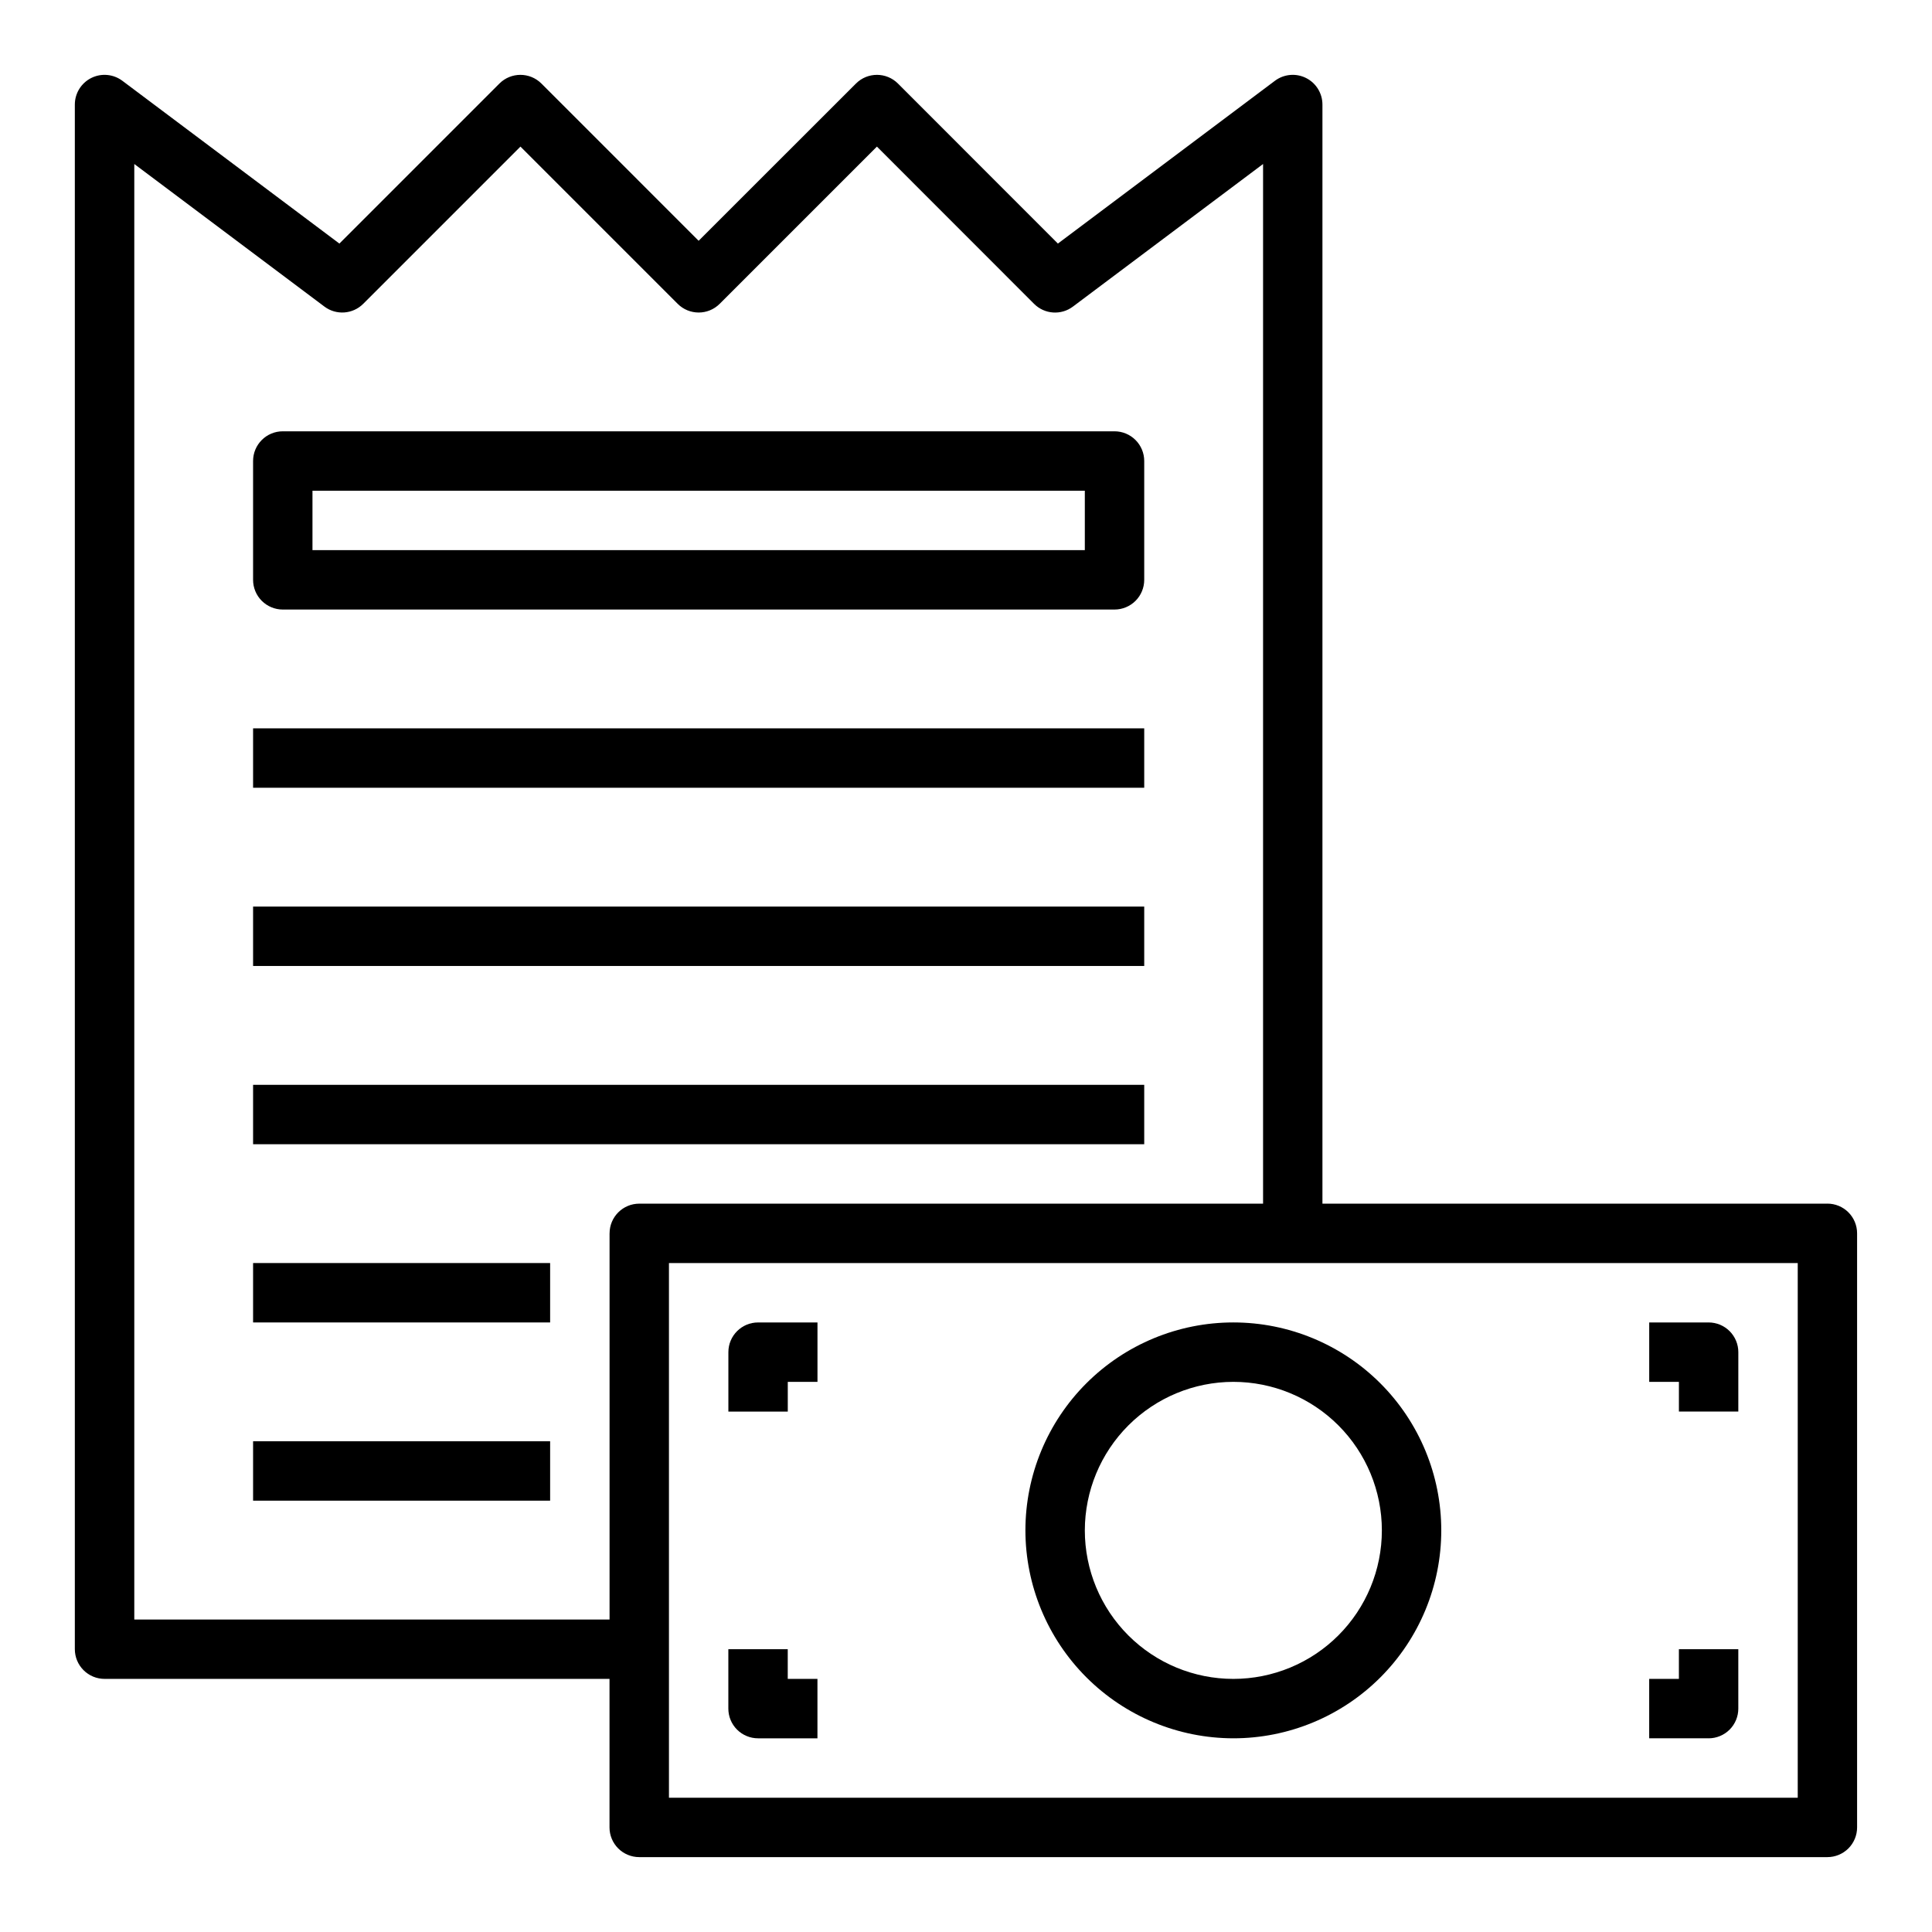
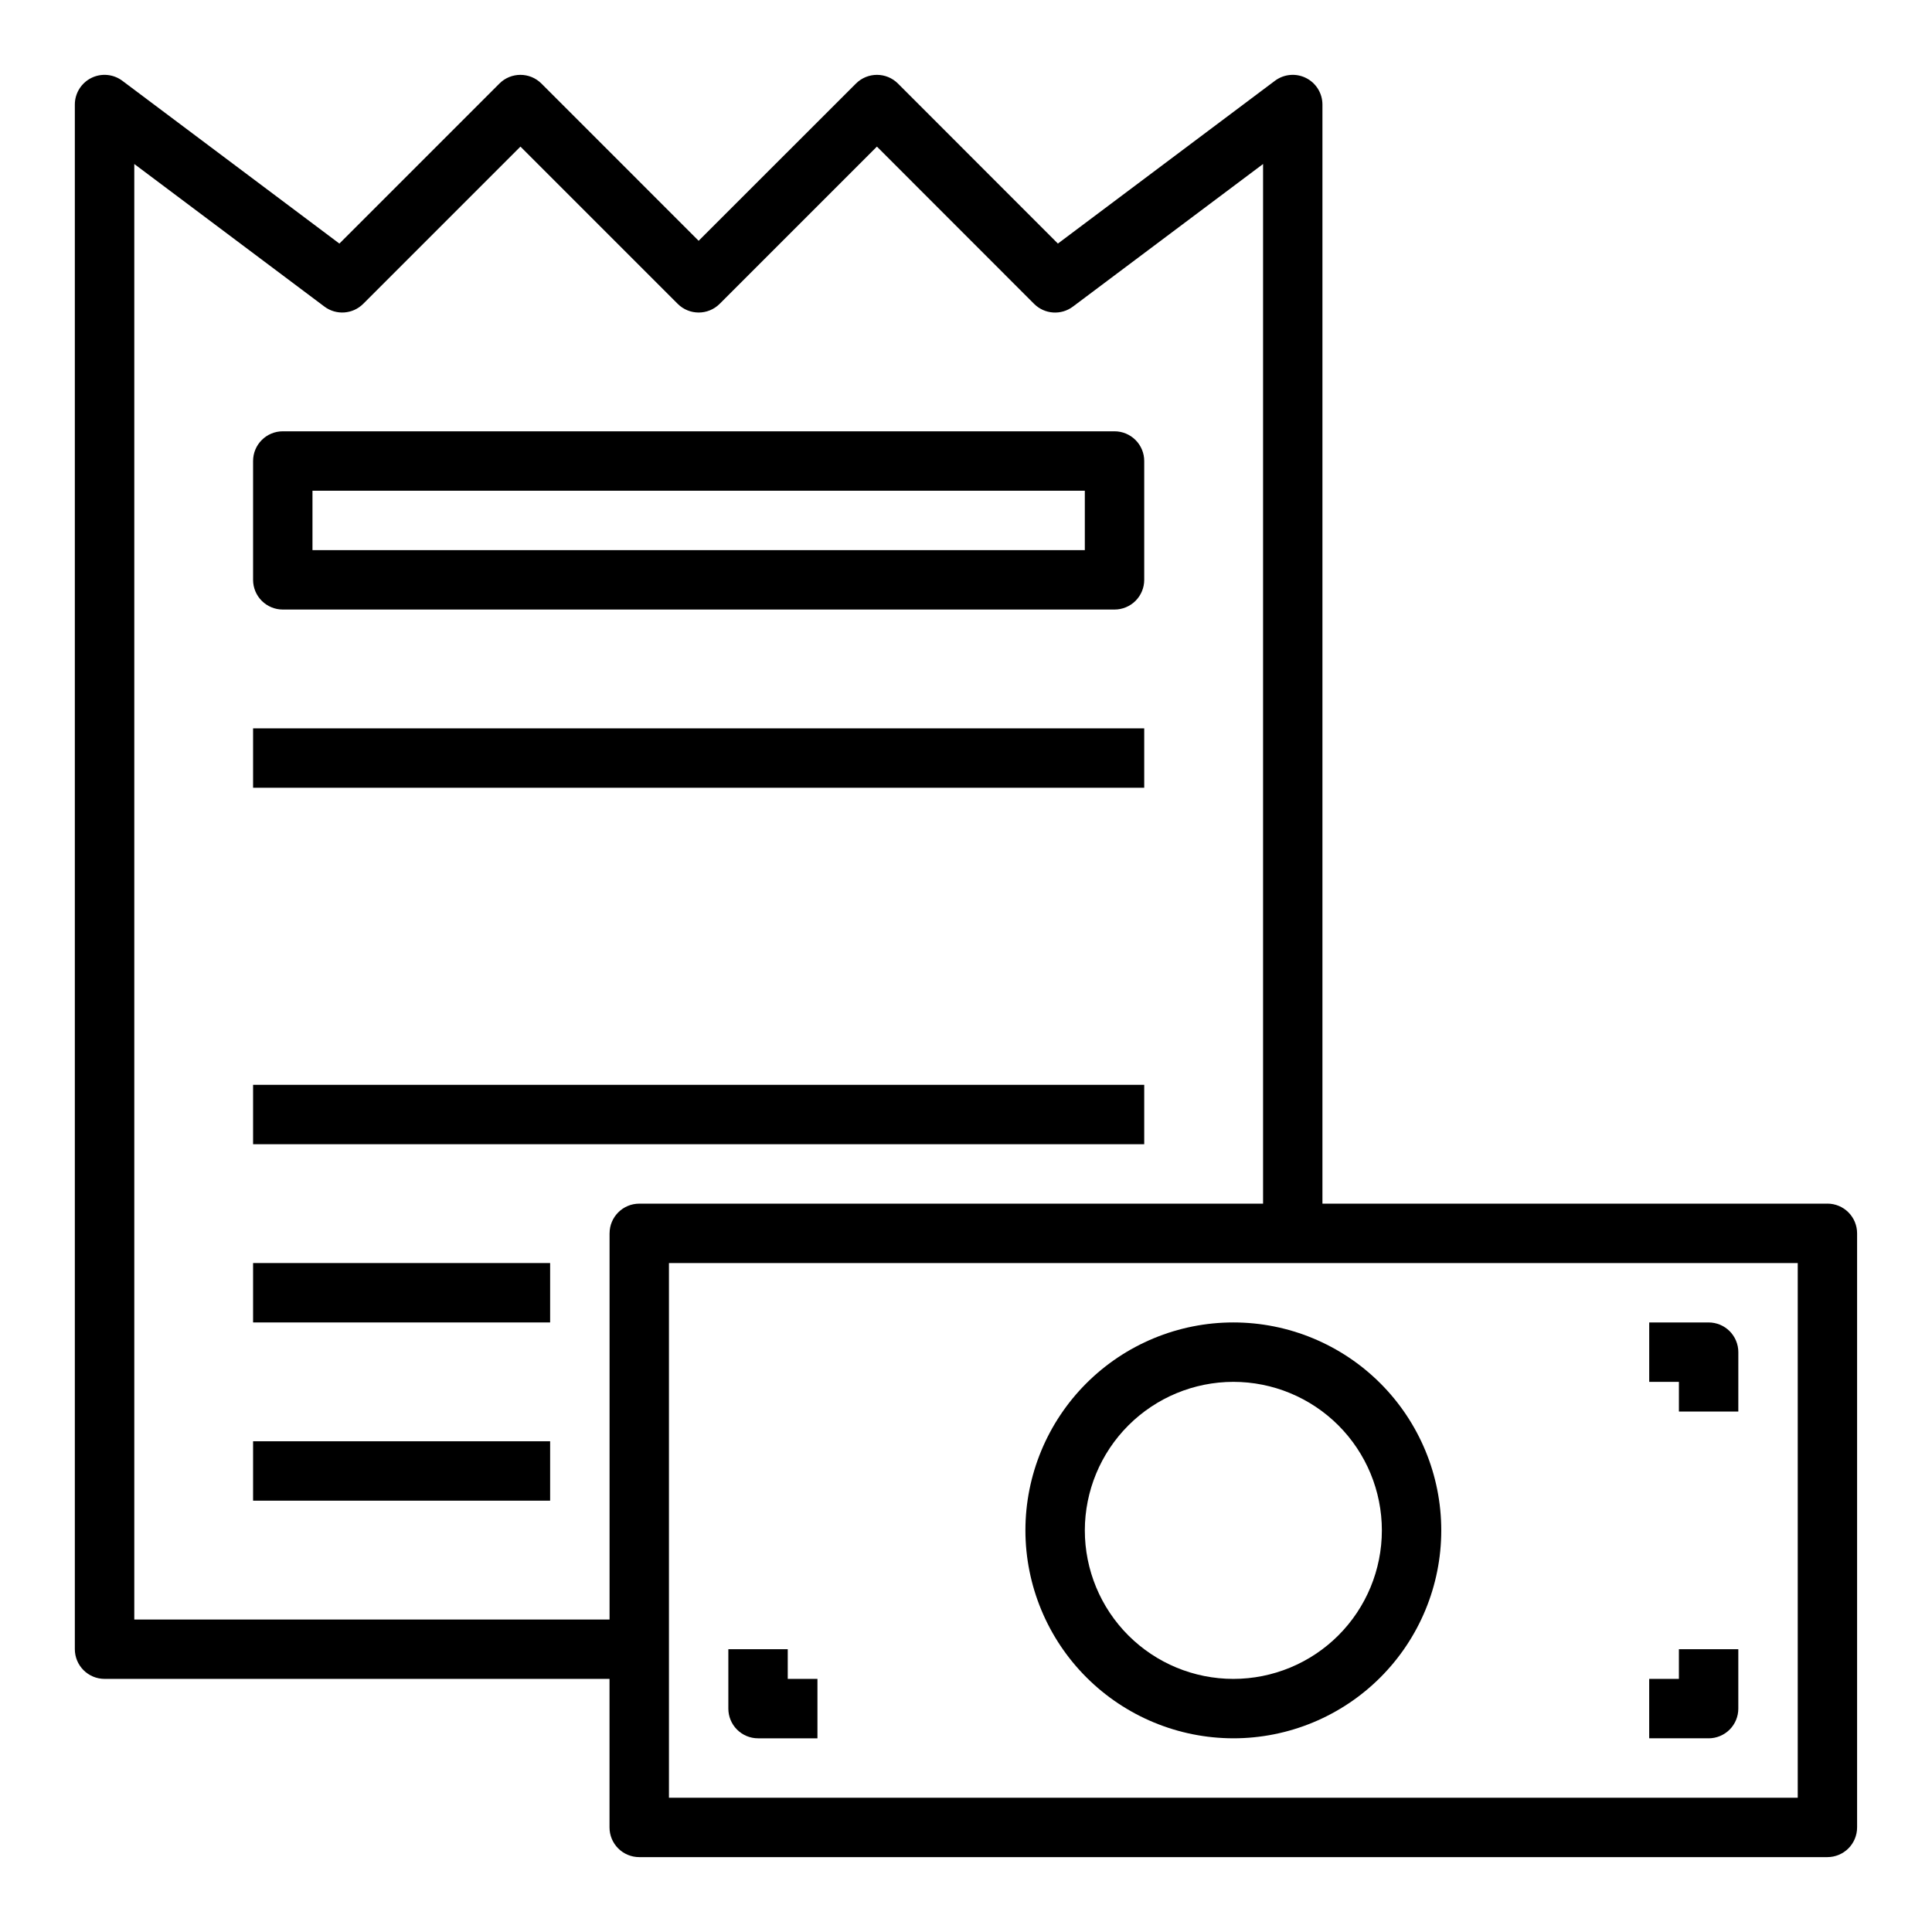
<svg xmlns="http://www.w3.org/2000/svg" fill="#000000" width="800px" height="800px" version="1.1" viewBox="144 144 512 512">
  <g>
    <path d="m628.29 462.98h-133.83v-291.27c0-2.984-1.684-5.707-4.352-7.043-2.664-1.332-5.856-1.043-8.242 0.746l-57.512 43.137-42.383-42.406c-3.074-3.074-8.059-3.074-11.133 0l-41.691 41.668-41.664-41.668c-3.074-3.074-8.059-3.074-11.133 0l-42.406 42.406-57.512-43.137c-2.387-1.789-5.578-2.078-8.246-0.746-2.664 1.336-4.352 4.059-4.352 7.043v409.34c0 2.09 0.832 4.09 2.309 5.566 1.477 1.477 3.477 2.305 5.566 2.305h133.82v39.363c0 2.086 0.828 4.09 2.305 5.566 1.477 1.473 3.481 2.305 5.566 2.305h314.88c2.086 0 4.09-0.832 5.566-2.305 1.473-1.477 2.305-3.481 2.305-5.566v-157.44c0-2.09-0.832-4.09-2.305-5.566-1.477-1.477-3.481-2.305-5.566-2.305zm-322.75 7.871v102.34h-125.95v-385.73l50.383 37.785h-0.004c3.137 2.352 7.519 2.039 10.289-0.73l41.668-41.668 41.668 41.668c3.074 3.074 8.055 3.074 11.129 0l41.668-41.668 41.645 41.668c2.769 2.781 7.172 3.094 10.309 0.73l50.383-37.785v275.52h-165.31c-4.348 0-7.871 3.523-7.871 7.871zm314.88 149.57h-299.14v-141.7h299.14z" />
-     <path d="m352.77 510.21h7.871v-15.746h-15.742c-4.348 0-7.871 3.527-7.871 7.875v15.742h15.742z" />
    <path d="m344.89 604.67h15.742v-15.746h-7.871v-7.871h-15.742v15.746c0 2.086 0.828 4.09 2.305 5.566 1.477 1.473 3.477 2.305 5.566 2.305z" />
    <path d="m588.93 518.08h15.742l0.004-15.742c0-2.09-0.832-4.09-2.305-5.566-1.477-1.477-3.481-2.309-5.566-2.309h-15.746v15.742h7.871z" />
    <path d="m604.67 596.8v-15.746h-15.746v7.871h-7.871v15.742h15.742l0.004 0.004c2.086 0 4.09-0.832 5.566-2.305 1.473-1.477 2.305-3.481 2.305-5.566z" />
    <path d="m470.85 604.67c14.613 0 28.629-5.805 38.965-16.141 10.332-10.332 16.137-24.352 16.137-38.965 0-14.613-5.805-28.629-16.137-38.965-10.336-10.332-24.352-16.141-38.965-16.141-14.617 0-28.633 5.809-38.965 16.141-10.336 10.336-16.141 24.352-16.141 38.965 0.016 14.609 5.828 28.617 16.16 38.945 10.328 10.332 24.336 16.145 38.945 16.16zm0-94.465c10.438 0 20.449 4.148 27.832 11.527 7.379 7.383 11.527 17.395 11.527 27.832 0 10.441-4.148 20.449-11.527 27.832-7.383 7.383-17.395 11.527-27.832 11.527-10.441 0-20.453-4.144-27.832-11.527-7.383-7.383-11.527-17.391-11.527-27.832 0.012-10.434 4.16-20.438 11.539-27.816s17.383-11.531 27.82-11.543z" />
    <path d="m439.36 258.3h-220.42c-4.348 0-7.871 3.527-7.871 7.875v31.488c0 2.086 0.828 4.09 2.305 5.566 1.477 1.473 3.481 2.305 5.566 2.305h220.42c2.086 0 4.09-0.832 5.566-2.305 1.477-1.477 2.305-3.481 2.305-5.566v-31.488c0-2.09-0.828-4.09-2.305-5.566-1.477-1.477-3.481-2.309-5.566-2.309zm-7.871 31.488h-204.68v-15.742h204.68z" />
    <path d="m211.07 337.02h236.16v15.742h-236.16z" />
-     <path d="m211.07 384.25h236.16v15.742h-236.16z" />
    <path d="m211.07 431.49h236.16v15.742h-236.16z" />
    <path d="m211.07 478.72h78.719v15.742h-78.719z" />
    <path d="m211.07 525.95h78.719v15.742h-78.719z" />
  </g>
</svg>